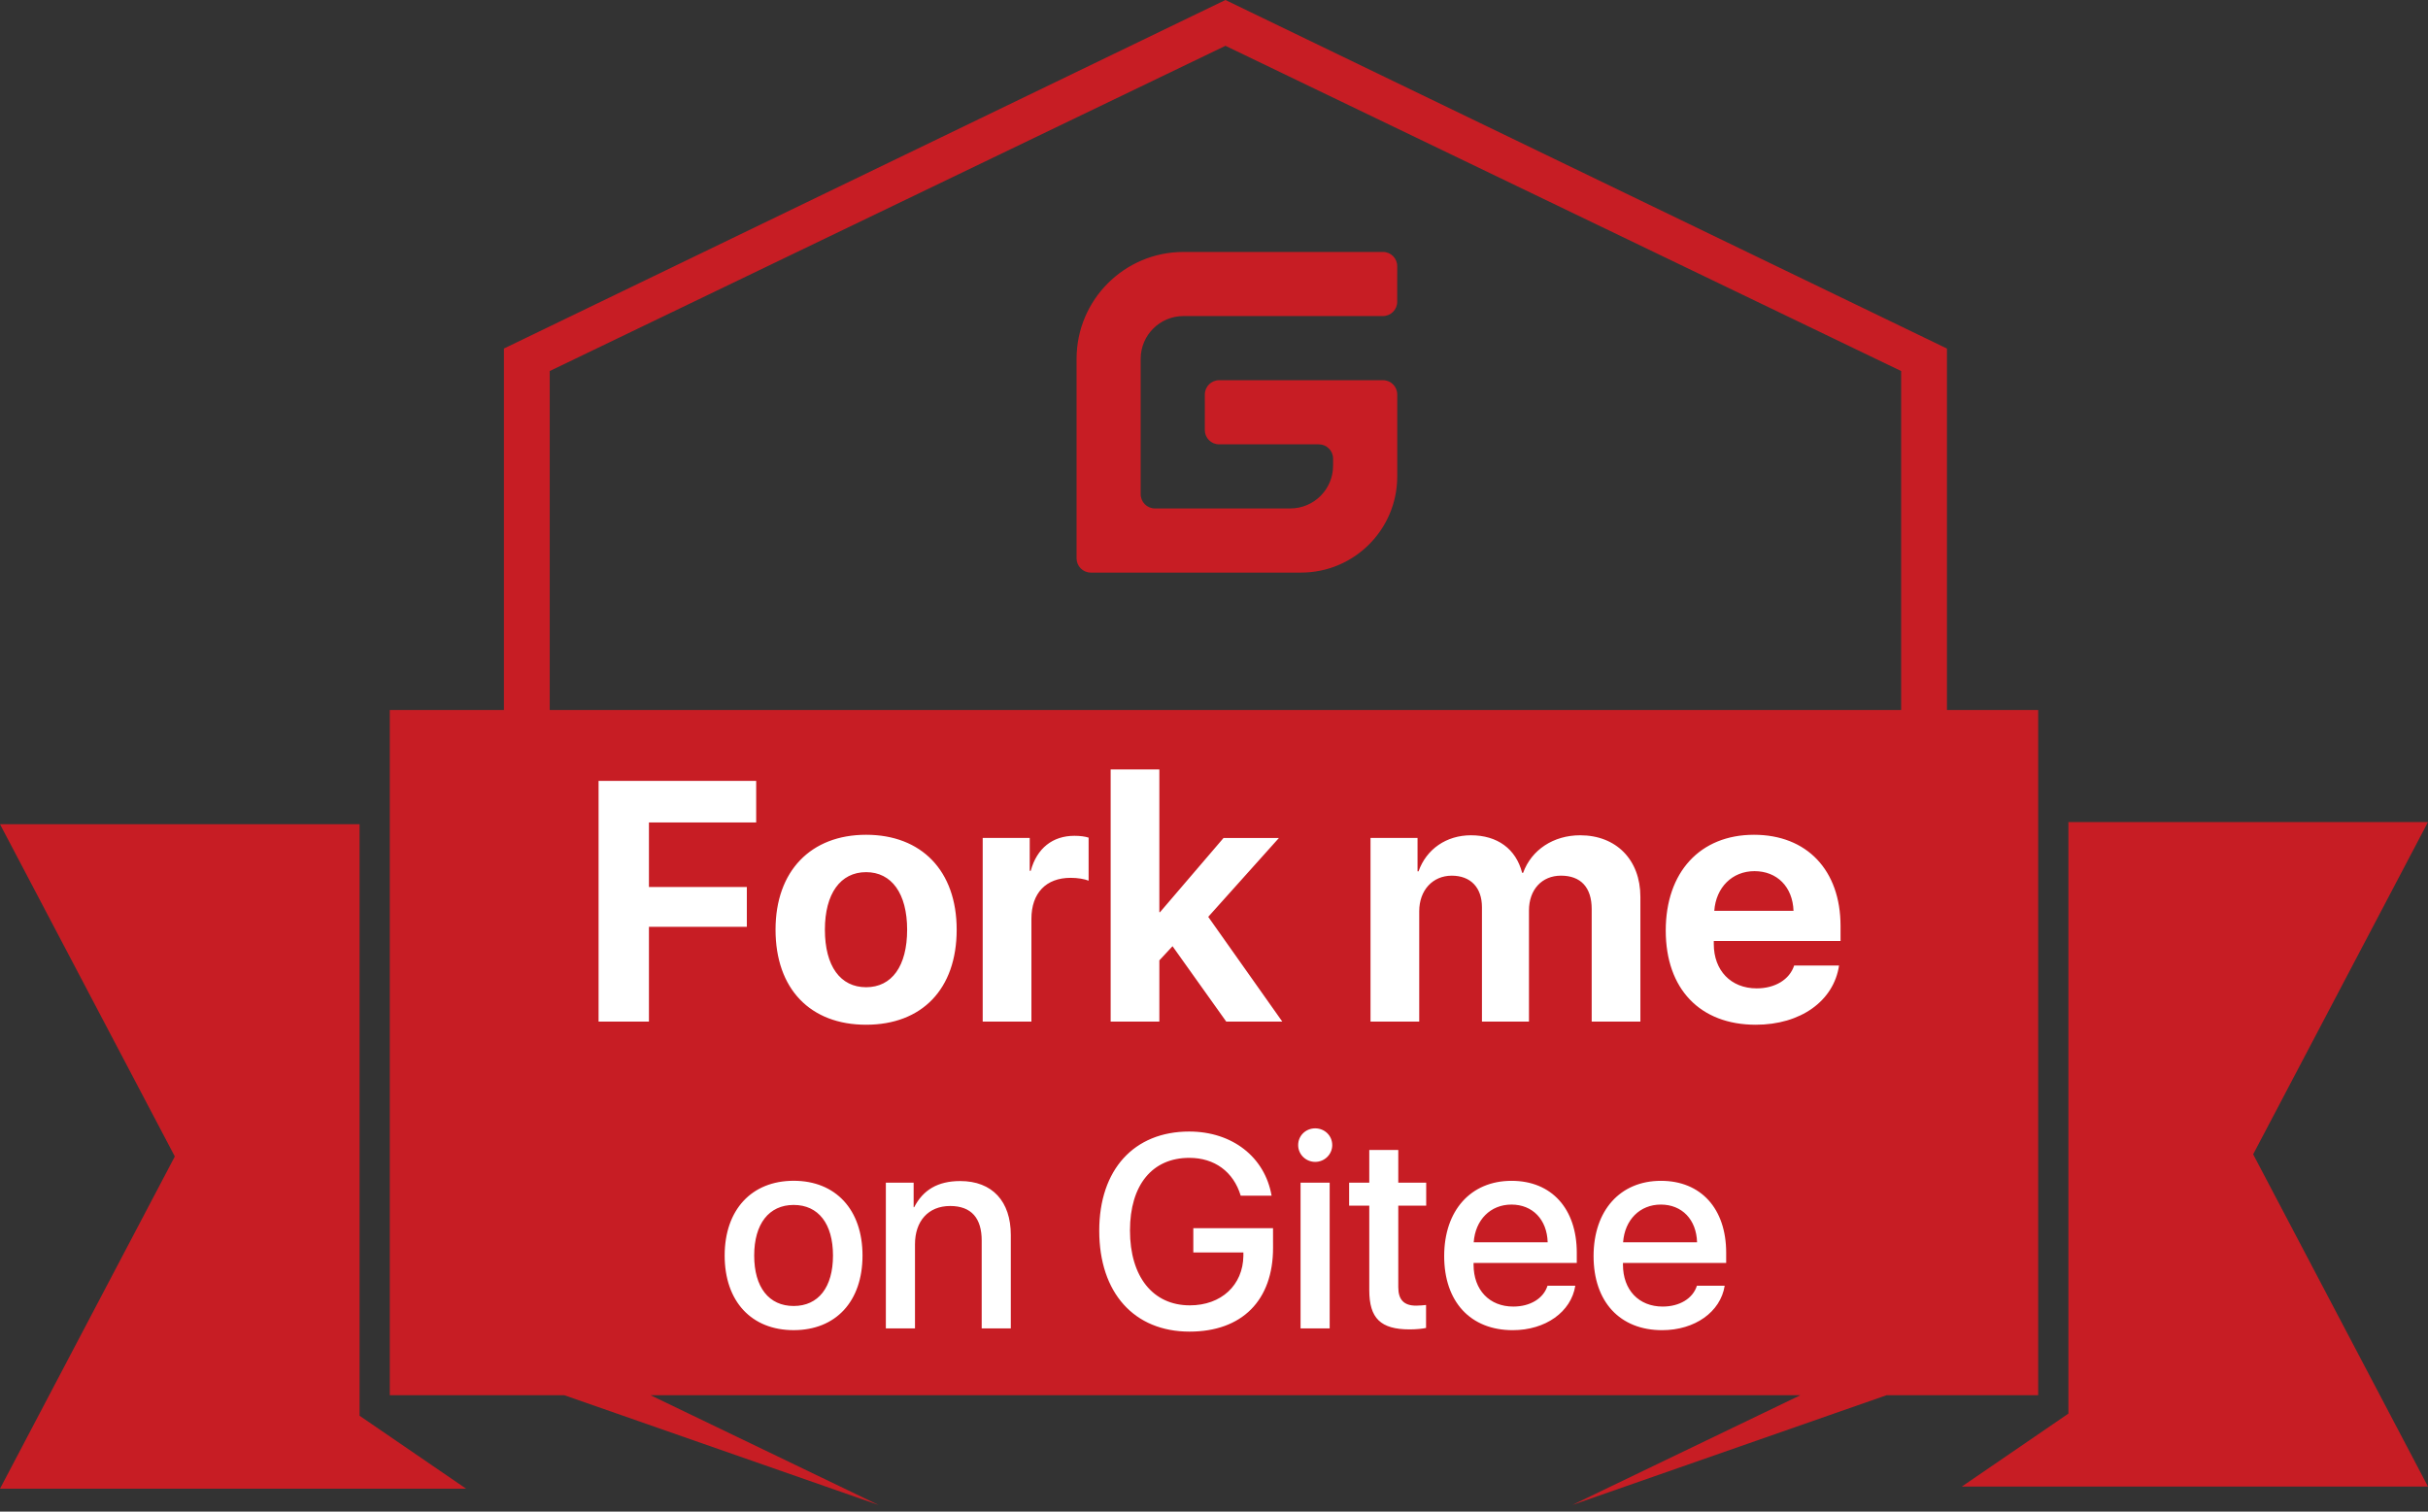
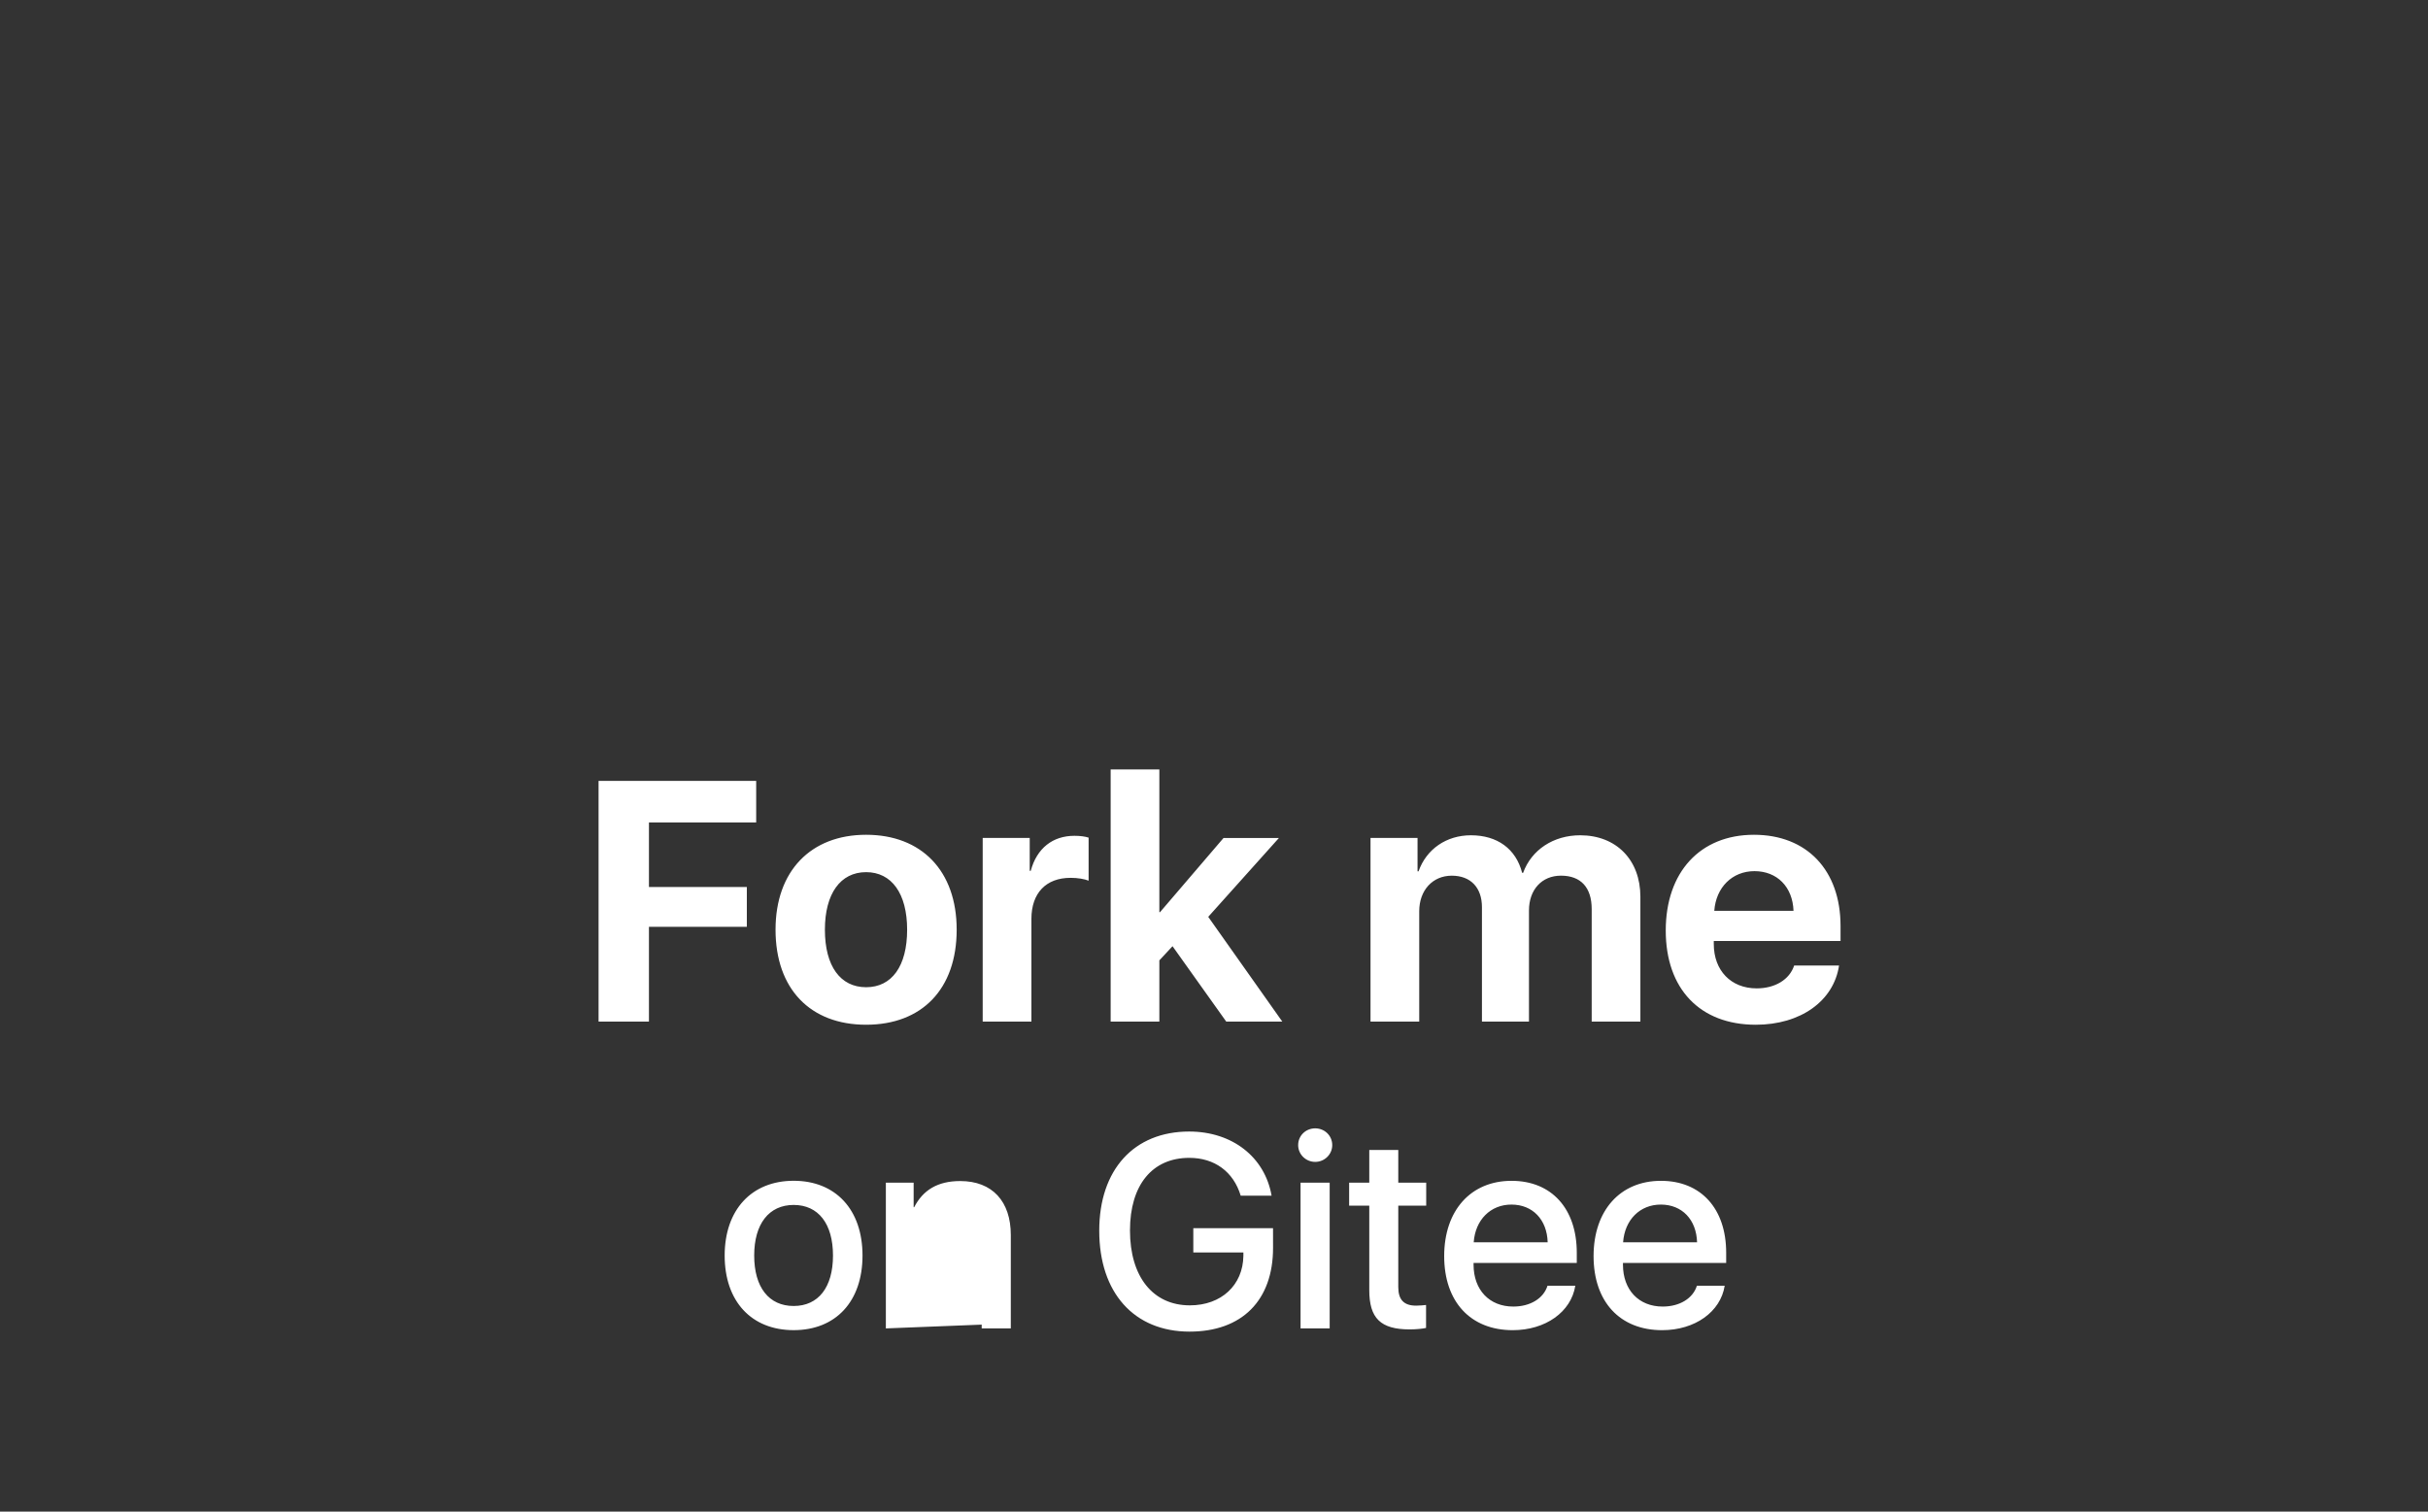
<svg xmlns="http://www.w3.org/2000/svg" fill="#C71D24" height="66" viewbox="0 0 106 66" width="106">
  <rect width="100%" height="100%" fill="#333333" stroke="none" />
  <g transform="">
-     <path d="m78.601 60.917h-50.203l9.957 4.793-13.721-4.793h-7.617v-29.917h4.982v-15.782l31.5-15.218 31.499 15.218 0 15.782h3.983v29.917h-6.617l-13.719 4.792zm4.398-29.917-0-14.8-29.499-14.2-29.5 14.2-0 14.8zm2.649 33.906h20.351l-7.632-14.507 7.632-14.507h-15.698v25.828zm-65.297.094h-20.351l7.632-14.507-7.632-14.507h15.698v25.828zm40.026-54h0c.344 0 .622.279.622.622h-0l-.001 1.556c-0.0.343-.279.622-.622.622v0h-8.71-0c-1.031 0-1.867.836-1.867 1.867h0l0 5.911c0 .344.279.622.622.622v0h5.911c1.031 0 1.867-.836 1.867-1.866v-.156-.155c0-.344-.279-.622-.622-.622l-4.356 0h-0c-.344 0-.622-.279-.622-.622h0l.001-1.556c0-.343.279-.622.622-.622v-0h7.156c.344 0 .622.279.622.622v3.578c0 2.32-1.88 4.2-4.2 4.2h-9.178c-.344 0-.622-.279-.622-.622l0-8.711c0-2.577 2.089-4.667 4.667-4.667z" />
-     <path d="m28.331 44.604h-2.199v-10.508h6.881v1.813h-4.682v2.818h4.274v1.74h-4.274zm9.481.138c-2.432 0-3.954-1.558-3.954-4.151 0-2.563 1.544-4.143 3.954-4.143 2.418 0 3.954 1.573 3.954 4.143 0 2.6-1.522 4.151-3.954 4.151zm0-1.638c1.121 0 1.791-.918 1.791-2.512 0-1.58-.677-2.512-1.791-2.512-1.121 0-1.799.939-1.799 2.512 0 1.595.677 2.512 1.799 2.512zm5.09 1.5v-8.017h2.053v1.435h.044c.269-.99.961-1.529 1.908-1.529.248 0 .466.029.619.08v1.879c-.182-.073-.473-.124-.786-.124-1.078 0-1.711.67-1.711 1.791v4.486zm7.741-4.777 2.774-3.24h2.418l-3.087 3.444 3.233 4.573h-2.447l-2.345-3.291-.575.619v2.672h-2.126v-11.01h2.126v6.233zm9.19 4.777v-8.017h2.053v1.456h.044c.342-.968 1.216-1.573 2.286-1.573 1.151 0 1.966.59 2.236 1.638h.044c.364-1.005 1.325-1.638 2.49-1.638 1.573 0 2.629 1.07 2.629 2.687v5.447h-2.126v-4.915c0-.939-.473-1.456-1.34-1.456-.837 0-1.398.612-1.398 1.522v4.85h-2.053v-4.995c0-.859-.495-1.376-1.318-1.376-.837 0-1.42.641-1.42 1.551v4.821zm18.496-2.447h1.959c-.233 1.551-1.682 2.585-3.634 2.585-2.439 0-3.932-1.566-3.932-4.114s1.5-4.18 3.852-4.18c2.308 0 3.779 1.544 3.779 3.983v.655h-5.534v.131c0 1.158.75 1.937 1.871 1.937.801 0 1.435-.379 1.638-.998zm-1.733-4.121c-.968 0-1.682.706-1.755 1.733h3.459c-.036-1.049-.721-1.733-1.704-1.733zm-41.947 20.041c-1.84 0-3.012-1.254-3.012-3.258 0-1.998 1.178-3.264 3.012-3.264 1.834 0 3.006 1.26 3.006 3.264 0 2.004-1.166 3.258-3.006 3.258zm0-1.055c1.078 0 1.717-.814 1.717-2.203 0-1.389-.639-2.209-1.717-2.209s-1.723.826-1.723 2.209c0 1.389.645 2.203 1.723 2.203zm4.025.979v-6.363h1.213v1.072h.023c.387-.75 1.025-1.143 2.01-1.143 1.406 0 2.209.891 2.209 2.355v4.078h-1.271v-3.838c0-.967-.445-1.506-1.377-1.506-.961 0-1.535.668-1.535 1.67v3.674zm16.904-3.516c0 2.291-1.354 3.656-3.645 3.656-2.42 0-3.943-1.693-3.943-4.406 0-2.666 1.518-4.33 3.926-4.33 1.881 0 3.305 1.113 3.598 2.801h-1.348c-.316-1.049-1.143-1.652-2.244-1.652-1.617 0-2.59 1.184-2.59 3.17 0 2.021 1.002 3.27 2.613 3.27 1.371 0 2.32-.879 2.338-2.162v-.146h-2.186v-1.061h3.48zm1.201 3.516v-6.363h1.271v6.363zm.639-7.271c-.41 0-.744-.328-.744-.732 0-.416.334-.732.744-.732.41 0 .744.316.744.732 0 .404-.334.732-.744.732zm2.361-.521h1.266v1.43h1.219v1.002h-1.219v3.557c0 .551.246.809.779.809.135 0 .352-.018.434-.029v1.002c-.141.035-.439.064-.715.064-1.271 0-1.764-.486-1.764-1.717v-3.686h-.879v-1.002h.879zm7.781 5.93h1.213c-.182 1.143-1.301 1.939-2.73 1.939-1.846 0-2.994-1.242-2.994-3.234s1.16-3.287 2.941-3.287c1.746 0 2.848 1.213 2.848 3.141v.445h-4.506v.076c0 1.102.691 1.828 1.734 1.828.738 0 1.318-.352 1.494-.908zm-1.576-3.545c-.914 0-1.576.668-1.646 1.646h3.229c-.029-.99-.656-1.646-1.582-1.646zm8.098 3.545h1.213c-.182 1.143-1.301 1.939-2.73 1.939-1.846 0-2.994-1.242-2.994-3.234s1.16-3.287 2.941-3.287c1.746 0 2.848 1.213 2.848 3.141v.445h-4.506v.076c0 1.102.691 1.828 1.734 1.828.738 0 1.318-.352 1.494-.908zm-1.576-3.545c-.914 0-1.576.668-1.646 1.646h3.229c-.029-.99-.656-1.646-1.582-1.646z" fill="#fff" />
+     <path d="m28.331 44.604h-2.199v-10.508h6.881v1.813h-4.682v2.818h4.274v1.74h-4.274zm9.481.138c-2.432 0-3.954-1.558-3.954-4.151 0-2.563 1.544-4.143 3.954-4.143 2.418 0 3.954 1.573 3.954 4.143 0 2.6-1.522 4.151-3.954 4.151zm0-1.638c1.121 0 1.791-.918 1.791-2.512 0-1.58-.677-2.512-1.791-2.512-1.121 0-1.799.939-1.799 2.512 0 1.595.677 2.512 1.799 2.512zm5.09 1.5v-8.017h2.053v1.435h.044c.269-.99.961-1.529 1.908-1.529.248 0 .466.029.619.08v1.879c-.182-.073-.473-.124-.786-.124-1.078 0-1.711.67-1.711 1.791v4.486zm7.741-4.777 2.774-3.24h2.418l-3.087 3.444 3.233 4.573h-2.447l-2.345-3.291-.575.619v2.672h-2.126v-11.01h2.126v6.233zm9.19 4.777v-8.017h2.053v1.456h.044c.342-.968 1.216-1.573 2.286-1.573 1.151 0 1.966.59 2.236 1.638h.044c.364-1.005 1.325-1.638 2.49-1.638 1.573 0 2.629 1.07 2.629 2.687v5.447h-2.126v-4.915c0-.939-.473-1.456-1.34-1.456-.837 0-1.398.612-1.398 1.522v4.85h-2.053v-4.995c0-.859-.495-1.376-1.318-1.376-.837 0-1.42.641-1.42 1.551v4.821zm18.496-2.447h1.959c-.233 1.551-1.682 2.585-3.634 2.585-2.439 0-3.932-1.566-3.932-4.114s1.5-4.18 3.852-4.18c2.308 0 3.779 1.544 3.779 3.983v.655h-5.534v.131c0 1.158.75 1.937 1.871 1.937.801 0 1.435-.379 1.638-.998zm-1.733-4.121c-.968 0-1.682.706-1.755 1.733h3.459c-.036-1.049-.721-1.733-1.704-1.733zm-41.947 20.041c-1.84 0-3.012-1.254-3.012-3.258 0-1.998 1.178-3.264 3.012-3.264 1.834 0 3.006 1.26 3.006 3.264 0 2.004-1.166 3.258-3.006 3.258zm0-1.055c1.078 0 1.717-.814 1.717-2.203 0-1.389-.639-2.209-1.717-2.209s-1.723.826-1.723 2.209c0 1.389.645 2.203 1.723 2.203zm4.025.979v-6.363h1.213v1.072h.023c.387-.75 1.025-1.143 2.01-1.143 1.406 0 2.209.891 2.209 2.355v4.078h-1.271v-3.838v3.674zm16.904-3.516c0 2.291-1.354 3.656-3.645 3.656-2.42 0-3.943-1.693-3.943-4.406 0-2.666 1.518-4.33 3.926-4.33 1.881 0 3.305 1.113 3.598 2.801h-1.348c-.316-1.049-1.143-1.652-2.244-1.652-1.617 0-2.59 1.184-2.59 3.17 0 2.021 1.002 3.27 2.613 3.27 1.371 0 2.32-.879 2.338-2.162v-.146h-2.186v-1.061h3.48zm1.201 3.516v-6.363h1.271v6.363zm.639-7.271c-.41 0-.744-.328-.744-.732 0-.416.334-.732.744-.732.41 0 .744.316.744.732 0 .404-.334.732-.744.732zm2.361-.521h1.266v1.43h1.219v1.002h-1.219v3.557c0 .551.246.809.779.809.135 0 .352-.018.434-.029v1.002c-.141.035-.439.064-.715.064-1.271 0-1.764-.486-1.764-1.717v-3.686h-.879v-1.002h.879zm7.781 5.93h1.213c-.182 1.143-1.301 1.939-2.73 1.939-1.846 0-2.994-1.242-2.994-3.234s1.16-3.287 2.941-3.287c1.746 0 2.848 1.213 2.848 3.141v.445h-4.506v.076c0 1.102.691 1.828 1.734 1.828.738 0 1.318-.352 1.494-.908zm-1.576-3.545c-.914 0-1.576.668-1.646 1.646h3.229c-.029-.99-.656-1.646-1.582-1.646zm8.098 3.545h1.213c-.182 1.143-1.301 1.939-2.73 1.939-1.846 0-2.994-1.242-2.994-3.234s1.16-3.287 2.941-3.287c1.746 0 2.848 1.213 2.848 3.141v.445h-4.506v.076c0 1.102.691 1.828 1.734 1.828.738 0 1.318-.352 1.494-.908zm-1.576-3.545c-.914 0-1.576.668-1.646 1.646h3.229c-.029-.99-.656-1.646-1.582-1.646z" fill="#fff" />
  </g>
</svg>